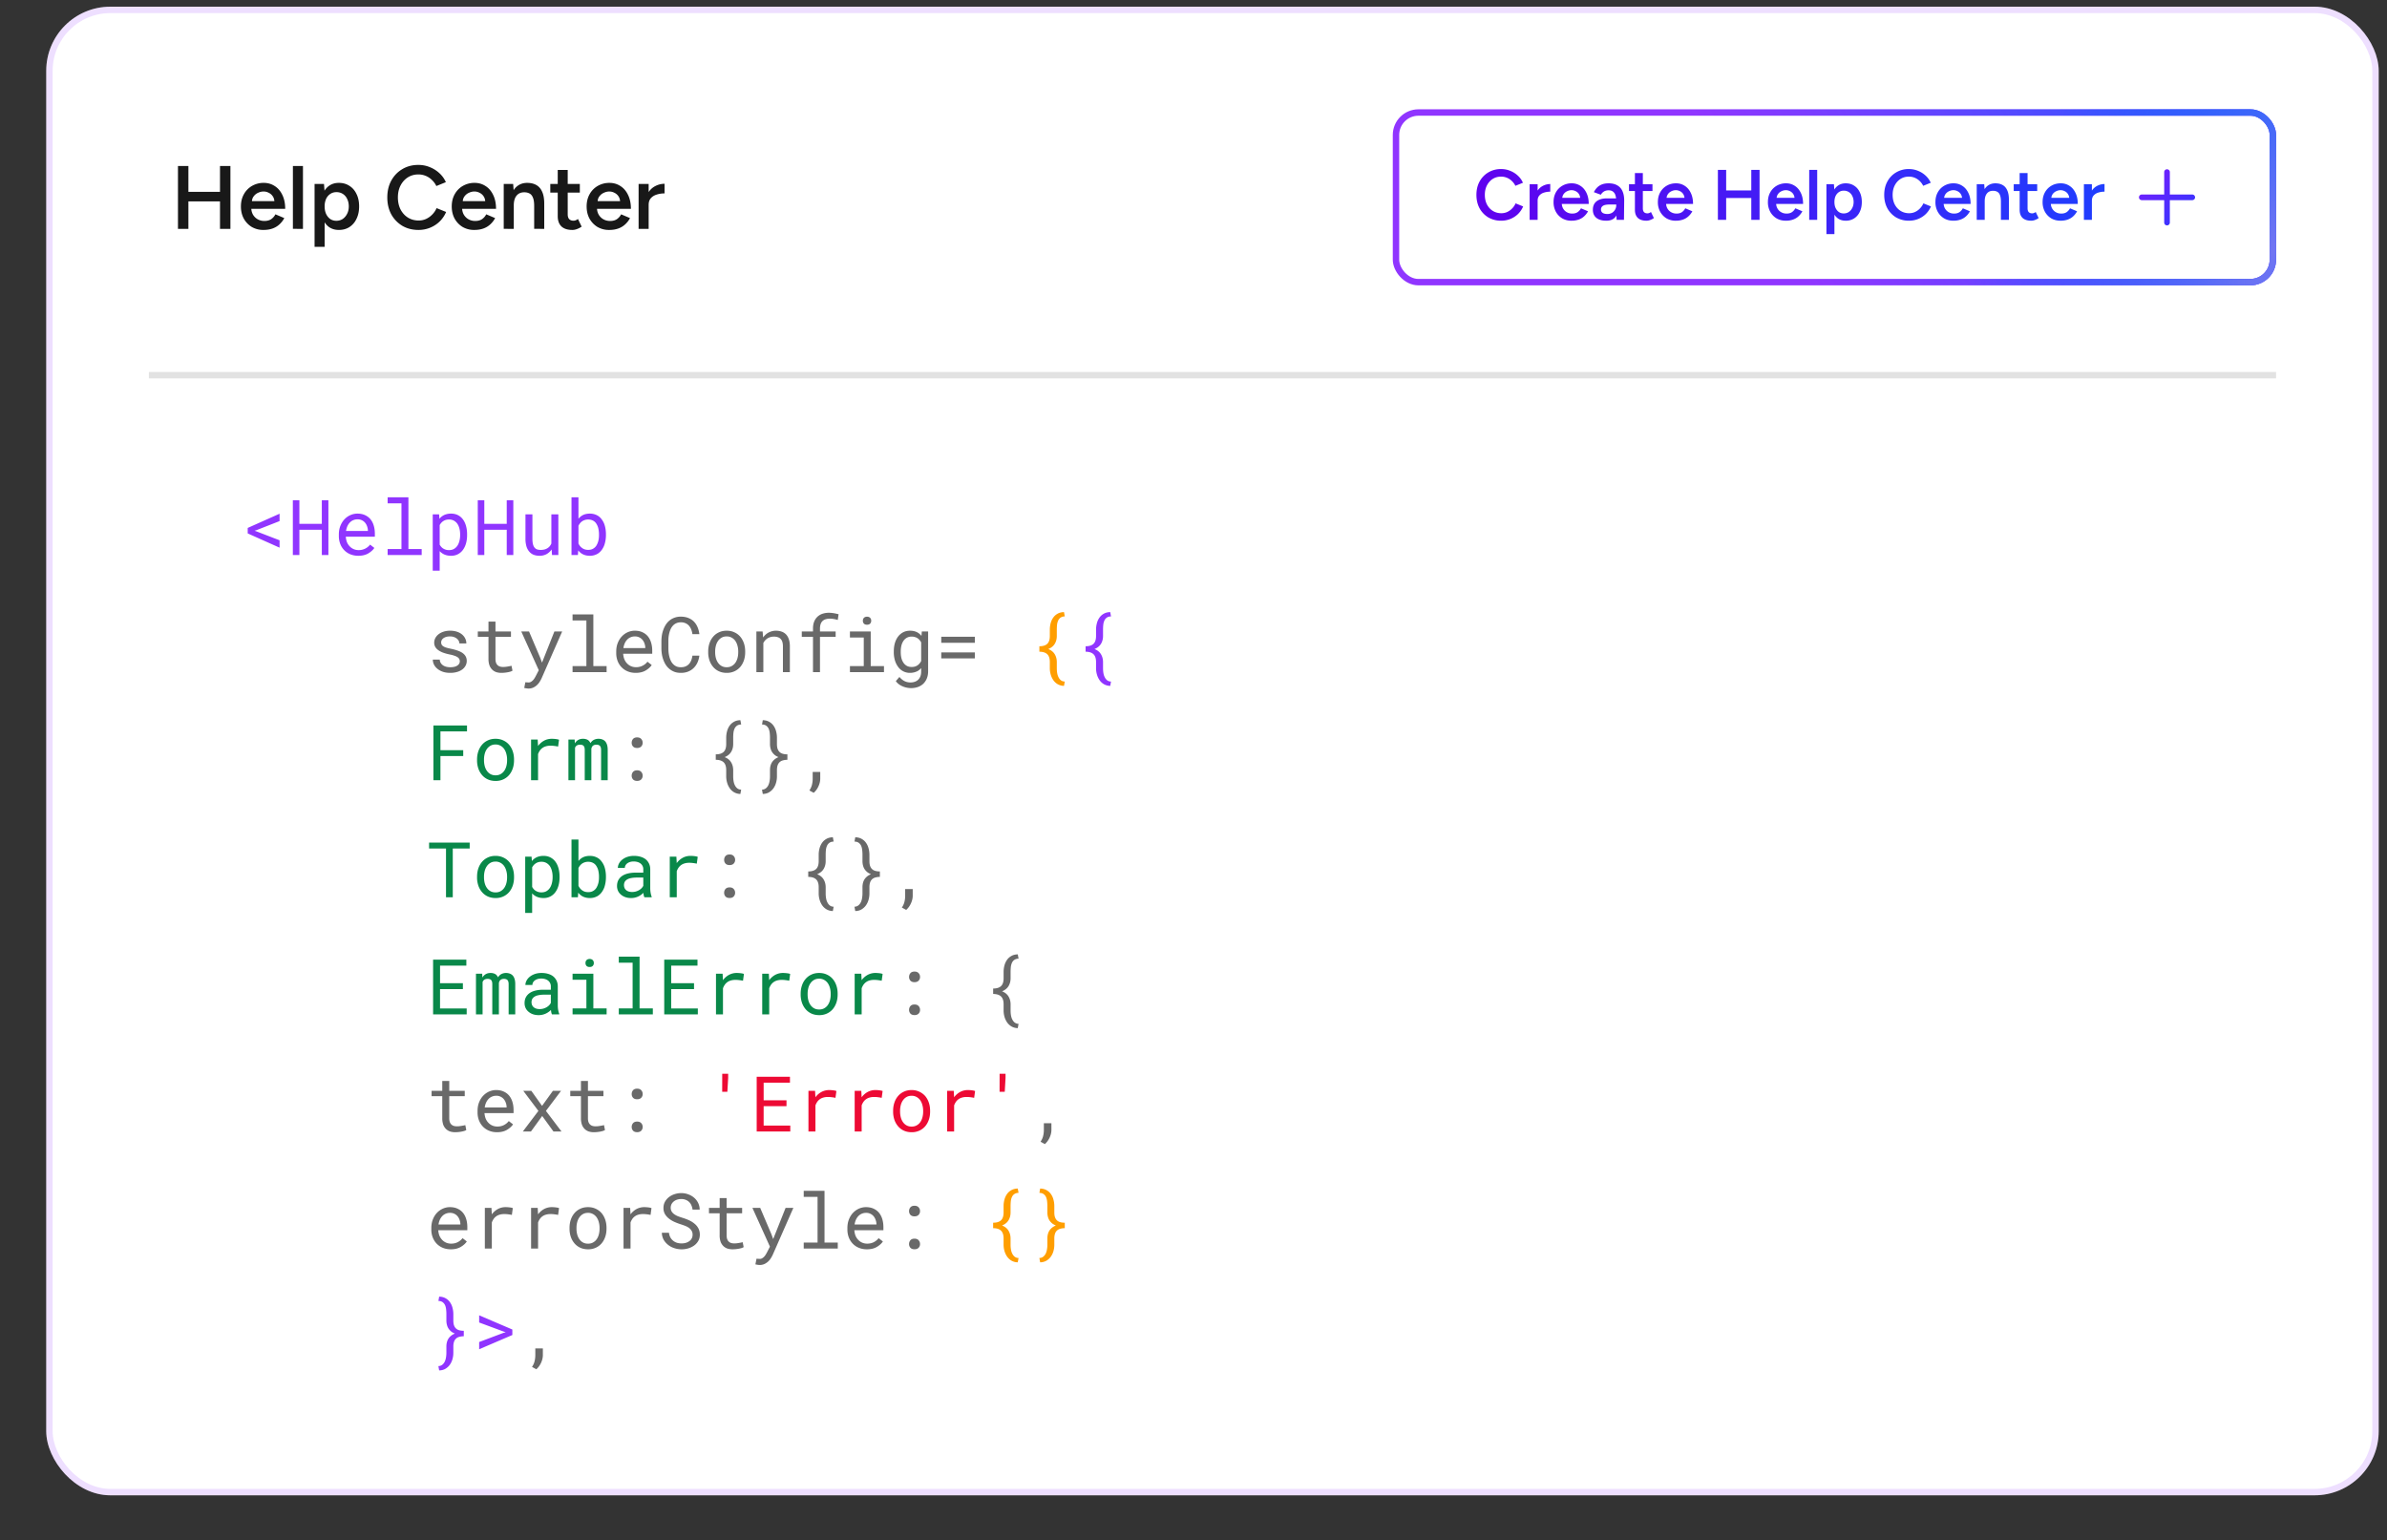
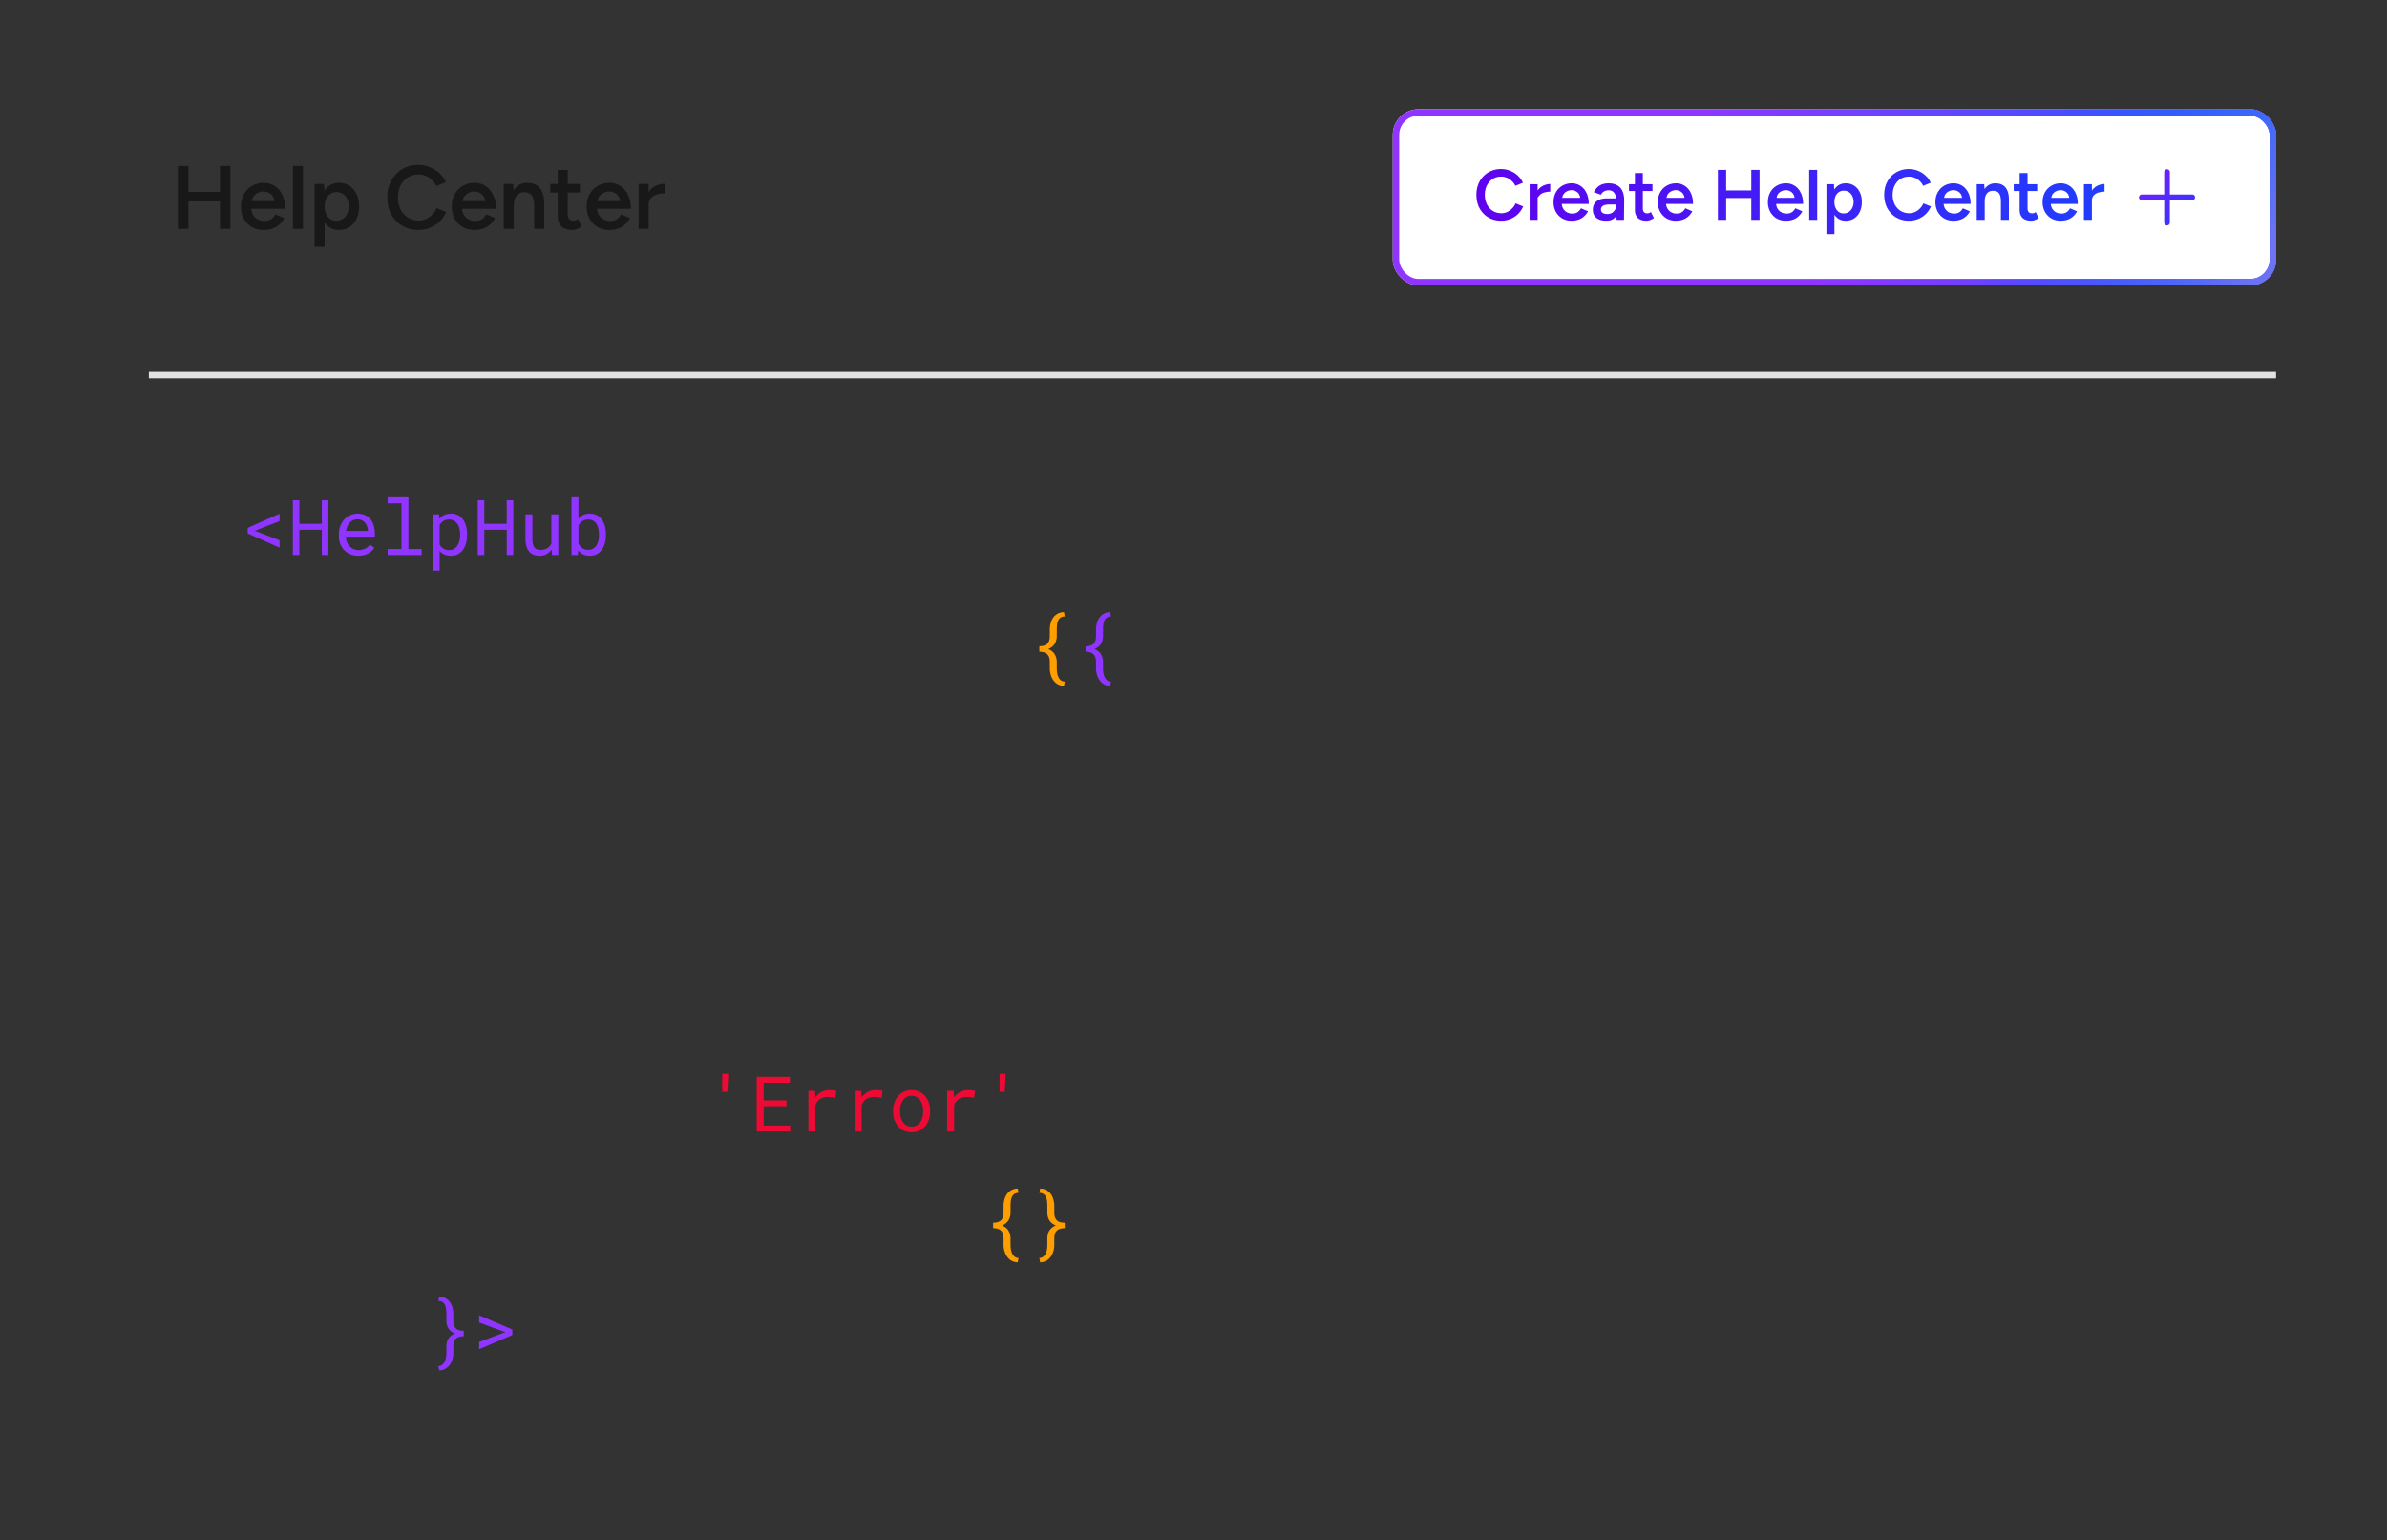
<svg xmlns="http://www.w3.org/2000/svg" width="265" height="171" fill="none">
  <rect width="100%" height="100%" fill="#333333" stroke="none" />
-   <rect width="258.947" height="165.274" x="5.132" y=".742" fill="#fff" rx="7.121" />
-   <rect width="258.235" height="164.561" x="5.488" y="1.098" stroke="#9035FF" stroke-opacity=".16" stroke-width=".712" rx="6.765" />
  <path fill="#181818" d="M24.424 25.409V18.43h1.157v6.979zm-4.666 0V18.43h1.157v6.979zm.908-3.05V21.3h4.227v1.057zm8.584 3.17a2.54 2.54 0 0 1-1.297-.33 2.5 2.5 0 0 1-.887-.927q-.32-.588-.319-1.355 0-.768.33-1.356a2.4 2.4 0 0 1 .896-.918 2.55 2.55 0 0 1 1.316-.339q.669 0 1.207.35.538.338.847.986.32.648.32 1.546h-3.919l.15-.14q0 .459.199.798.2.329.528.508.33.18.728.18.458 0 .758-.2.299-.21.469-.538l.986.419q-.209.398-.538.697a2.2 2.2 0 0 1-.768.46q-.439.158-1.006.159m-1.287-3.061-.16-.14h2.812l-.15.14q0-.409-.179-.668a1.1 1.1 0 0 0-.458-.399 1.2 1.2 0 0 0-.569-.14q-.298 0-.598.14-.3.13-.498.399-.2.259-.2.668m4.554 2.94V18.43h1.117v6.979zm2.406 1.995v-6.979h1.047l.07.917v6.062zm2.692-1.874q-.627 0-1.086-.32-.45-.328-.688-.917-.24-.588-.24-1.376 0-.797.24-1.375.24-.589.688-.908.458-.329 1.086-.329.678 0 1.177.33.508.318.787.907.29.578.29 1.375 0 .789-.29 1.376a2.17 2.17 0 0 1-.787.917q-.5.32-1.177.32m-.279-1.017q.399 0 .708-.2.309-.21.489-.568.189-.36.189-.828t-.18-.827a1.3 1.3 0 0 0-.478-.558 1.3 1.3 0 0 0-.718-.2q-.378 0-.678.2a1.34 1.34 0 0 0-.468.558 2 2 0 0 0-.16.828q0 .468.16.827.169.36.458.568.3.2.678.2m9.122 1.017q-1.008 0-1.795-.459a3.4 3.4 0 0 1-1.226-1.276q-.44-.818-.439-1.875 0-1.056.439-1.864.449-.817 1.226-1.276.777-.469 1.785-.469.678 0 1.276.25.597.24 1.057.668.468.428.717.997l-1.056.428a2.2 2.2 0 0 0-.489-.668q-.3-.3-.688-.458a2.1 2.1 0 0 0-.817-.16q-.659 0-1.177.33-.508.328-.807.907-.29.567-.29 1.316 0 .747.29 1.325.298.578.817.908.528.33 1.197.329.438 0 .817-.17.389-.18.688-.488.31-.31.488-.718l1.057.429a3.3 3.3 0 0 1-.708 1.046q-.458.45-1.066.698-.609.25-1.296.25m6.197 0a2.54 2.54 0 0 1-1.296-.33 2.5 2.5 0 0 1-.887-.927q-.32-.588-.32-1.355 0-.768.33-1.356t.897-.918a2.55 2.55 0 0 1 1.316-.339q.669 0 1.207.35.537.338.847.986.32.648.32 1.546h-3.92l.15-.14q0 .459.2.798.2.329.528.508.33.18.728.18.458 0 .758-.2.3-.21.468-.538l.987.419q-.21.398-.538.697a2.2 2.2 0 0 1-.768.46q-.438.158-1.007.159m-1.286-3.061-.16-.14h2.812l-.15.14q0-.409-.179-.668a1.1 1.1 0 0 0-.458-.399 1.2 1.2 0 0 0-.569-.14q-.299 0-.598.14-.3.13-.498.399-.2.259-.2.668m4.554 2.94v-4.984h1.047l.07.917v4.068zm3.38 0v-2.551h1.117v2.552zm0-2.551q0-.6-.14-.918-.129-.329-.378-.458a1.2 1.2 0 0 0-.569-.13q-.558-.01-.867.37-.31.378-.31 1.086h-.418q0-.788.23-1.346.229-.569.657-.857.429-.3 1.017-.3.6 0 1.017.24.429.24.648.747.23.5.23 1.306v.26zm4.232 2.672q-.787 0-1.206-.39-.41-.398-.41-1.136V18.87h1.107v4.925q0 .349.16.528.17.18.488.18.1 0 .22-.04t.269-.15l.409.848a2.2 2.2 0 0 1-.519.269q-.259.1-.518.1m-2.443-4.148v-.957h3.28v.957zm6.538 4.148a2.54 2.54 0 0 1-1.296-.33 2.5 2.5 0 0 1-.888-.927q-.319-.588-.319-1.355 0-.768.33-1.356a2.4 2.4 0 0 1 .897-.918 2.55 2.55 0 0 1 1.316-.339q.667 0 1.206.35.538.338.847.986.32.648.32 1.546h-3.919l.15-.14q0 .459.2.798.198.329.527.508.33.18.728.18.46 0 .758-.2.3-.21.469-.538l.987.419q-.21.398-.539.697a2.2 2.2 0 0 1-.767.46q-.44.158-1.007.159m-1.286-3.061-.16-.14h2.812l-.15.14q0-.409-.18-.668a1.1 1.1 0 0 0-.458-.399 1.2 1.2 0 0 0-.568-.14q-.3 0-.599.14-.299.13-.498.399-.2.259-.2.668m5.291.289q0-.807.31-1.326.308-.519.797-.768a2.2 2.2 0 0 1 1.037-.259v1.067q-.459 0-.867.13-.399.12-.649.398-.249.279-.249.738zm-.737 2.652v-4.985h1.116v4.985z" />
  <rect width="97.349" height="18.834" x="154.98" y="12.492" fill="#fff" rx="2.492" />
  <rect width="97.349" height="18.834" x="154.98" y="12.492" stroke="#fff" stroke-width=".712" rx="2.492" />
  <rect width="97.349" height="18.834" x="154.98" y="12.492" stroke="url(#a)" stroke-width=".712" rx="2.492" />
  <rect width="97.349" height="18.834" x="154.98" y="12.492" stroke="url(#c)" stroke-width=".712" rx="2.492" />
  <rect width="97.349" height="18.834" x="154.98" y="12.492" stroke="url(#d)" stroke-width=".712" rx="2.492" />
-   <path fill="url(#e)" d="M166.658 24.504a2.8 2.8 0 0 1-1.426-.364 2.7 2.7 0 0 1-.974-1.014q-.348-.65-.349-1.49 0-.84.349-1.481.357-.65.974-1.014a2.7 2.7 0 0 1 1.418-.372q.54 0 1.014.198.476.19.84.53.372.34.571.793l-.84.34a1.8 1.8 0 0 0-.388-.53 1.7 1.7 0 0 0-1.197-.491q-.523 0-.934.26-.405.262-.642.721-.23.453-.23 1.046 0 .595.23 1.054.237.459.65.72.42.262.95.262.349 0 .65-.134a1.8 1.8 0 0 0 .546-.389q.246-.245.389-.57l.839.34a2.6 2.6 0 0 1-.562.832 2.6 2.6 0 0 1-.848.555 2.7 2.7 0 0 1-1.03.198m3.745-2.202q0-.643.245-1.054a1.56 1.56 0 0 1 .634-.61q.396-.206.824-.206v.848q-.365 0-.689.103a1.1 1.1 0 0 0-.515.317q-.198.222-.198.586zm-.586 2.107v-3.961h.887v3.96zm4.644.095a2 2 0 0 1-1.03-.261 1.97 1.97 0 0 1-.705-.737 2.2 2.2 0 0 1-.253-1.078q0-.609.261-1.077a1.9 1.9 0 0 1 .713-.729 2.03 2.03 0 0 1 1.046-.27q.53 0 .958.278.428.27.674.784.253.516.253 1.228h-3.113l.119-.11q0 .364.158.633.159.263.42.404.261.143.578.143.365 0 .602-.159.238-.165.373-.427l.784.332a2 2 0 0 1-.428.555 1.7 1.7 0 0 1-.61.364 2.3 2.3 0 0 1-.8.127m-1.022-2.432-.127-.111h2.234l-.118.111a.88.88 0 0 0-.507-.848 1 1 0 0 0-.452-.11q-.238 0-.475.11a.96.96 0 0 0-.396.317.84.84 0 0 0-.159.531m6.035 2.337-.04-.745v-1.291q0-.405-.087-.673a.77.77 0 0 0-.269-.42q-.183-.15-.491-.15-.285 0-.499.118a1 1 0 0 0-.365.372l-.776-.285a2 2 0 0 1 .333-.483q.213-.23.53-.364.325-.135.777-.135.577 0 .966.23.388.221.571.641.19.42.19 1.014l-.024 2.17zm-1.141.095q-.713 0-1.109-.317-.388-.317-.388-.895 0-.618.412-.943.42-.325 1.164-.325h1.062v.682h-.776q-.53 0-.745.15a.46.46 0 0 0-.214.412.43.43 0 0 0 .182.365q.19.126.523.126a1 1 0 0 0 .523-.134.99.99 0 0 0 .467-.856h.262q0 .808-.325 1.276-.325.459-1.038.459m4.456 0q-.627 0-.959-.309-.325-.316-.325-.903v-4.08h.88v3.914q0 .276.126.42.135.142.389.142.078 0 .174-.032a.8.8 0 0 0 .214-.118l.324.673a1.7 1.7 0 0 1-.411.214q-.207.08-.412.079m-1.941-3.296v-.76h2.606v.76zm5.194 3.296a2 2 0 0 1-1.03-.261 2 2 0 0 1-.705-.737 2.2 2.2 0 0 1-.253-1.078q0-.609.261-1.077.262-.466.713-.729.46-.27 1.046-.27.53 0 .959.278.427.27.673.784.253.516.253 1.228h-3.113l.119-.11q0 .364.158.633.159.263.42.404.262.143.579.143.363 0 .602-.159a1.2 1.2 0 0 0 .372-.427l.784.332a2 2 0 0 1-.428.555 1.7 1.7 0 0 1-.61.364 2.3 2.3 0 0 1-.8.127m-1.022-2.432-.126-.111h2.234l-.119.111a.9.9 0 0 0-.143-.53.87.87 0 0 0-.364-.318 1 1 0 0 0-.452-.11q-.238 0-.475.11a.96.96 0 0 0-.396.317.84.84 0 0 0-.159.531m9.404 2.337v-5.545h.919v5.545zm-3.708 0v-5.545h.919v5.545zm.721-2.424v-.84h3.359v.84zm6.821 2.519q-.579 0-1.03-.261a1.97 1.97 0 0 1-.705-.737 2.2 2.2 0 0 1-.253-1.078q0-.609.261-1.077a1.9 1.9 0 0 1 .713-.729 2.03 2.03 0 0 1 1.046-.27q.53 0 .958.278.428.27.674.784.253.516.253 1.228h-3.113l.119-.11q0 .364.158.633.159.263.42.404.261.143.578.143.365 0 .602-.159.238-.165.373-.427l.784.332a2 2 0 0 1-.428.555 1.7 1.7 0 0 1-.61.364 2.3 2.3 0 0 1-.8.127m-1.022-2.432-.127-.111h2.234l-.119.111a.9.9 0 0 0-.142-.53.9.9 0 0 0-.365-.318 1 1 0 0 0-.451-.11q-.238 0-.475.11a.96.96 0 0 0-.397.317.85.85 0 0 0-.158.531m3.619 2.337v-5.545h.887v5.545zm1.911 1.584v-5.545h.832l.056.729v4.816zm2.139-1.489q-.498 0-.863-.254a1.65 1.65 0 0 1-.547-.728 2.9 2.9 0 0 1-.19-1.094q0-.634.19-1.093.19-.467.547-.72.365-.262.863-.262.539 0 .935.261.404.255.626.721.23.459.23 1.093 0 .627-.23 1.094a1.73 1.73 0 0 1-.626.729 1.7 1.7 0 0 1-.935.253m-.221-.808q.316 0 .562-.159.246-.165.388-.451.15-.286.151-.658 0-.372-.143-.657a1.04 1.04 0 0 0-.38-.444 1.03 1.03 0 0 0-.571-.158q-.3 0-.538.158a1.06 1.06 0 0 0-.373.444q-.126.286-.126.657 0 .373.126.658.135.285.365.452a.95.95 0 0 0 .539.158m7.247.808a2.8 2.8 0 0 1-1.426-.364 2.7 2.7 0 0 1-.974-1.014q-.349-.65-.349-1.49t.349-1.481q.356-.65.974-1.014a2.7 2.7 0 0 1 1.418-.372q.538 0 1.014.198.476.19.84.53.372.34.57.793l-.839.34a1.8 1.8 0 0 0-.388-.53 1.7 1.7 0 0 0-1.197-.491q-.523 0-.934.26-.405.262-.642.721-.23.453-.23 1.046 0 .595.23 1.054.238.459.649.72.42.262.951.262.348 0 .65-.134a1.8 1.8 0 0 0 .546-.389q.245-.245.389-.57l.839.34a2.6 2.6 0 0 1-.562.832 2.6 2.6 0 0 1-.848.555 2.7 2.7 0 0 1-1.03.198m4.925 0q-.579 0-1.03-.261a1.97 1.97 0 0 1-.705-.737 2.2 2.2 0 0 1-.253-1.078q0-.609.261-1.077a1.9 1.9 0 0 1 .713-.729 2.03 2.03 0 0 1 1.046-.27q.53 0 .958.278.428.27.674.784.253.516.253 1.228h-3.113l.119-.11q0 .364.158.633.159.263.42.404.261.143.578.143.365 0 .602-.159.238-.165.373-.427l.784.332a2 2 0 0 1-.428.555 1.7 1.7 0 0 1-.61.364 2.3 2.3 0 0 1-.8.127m-1.022-2.432-.127-.111h2.234l-.119.111a.9.9 0 0 0-.142-.53.9.9 0 0 0-.365-.318 1 1 0 0 0-.451-.11q-.238 0-.475.11a.96.96 0 0 0-.396.317.84.84 0 0 0-.159.531m3.619 2.337v-3.961h.831l.056.729v3.232zm2.685 0V22.38h.887v2.028zm0-2.028q0-.475-.111-.729a.66.66 0 0 0-.301-.364.93.93 0 0 0-.451-.103q-.444-.009-.689.293-.246.3-.246.863h-.333q0-.625.182-1.07.183-.45.523-.68.341-.238.808-.238.476 0 .808.19.34.19.515.594.183.396.182 1.038v.206zm3.363 2.123q-.626 0-.959-.309-.325-.316-.325-.903v-4.08h.88v3.914q0 .276.126.42.135.142.389.142.079 0 .174-.032a.8.8 0 0 0 .214-.118l.325.673a1.7 1.7 0 0 1-.412.214q-.207.08-.412.079m-1.941-3.296v-.76h2.606v.76zm5.194 3.296q-.578 0-1.029-.261a1.97 1.97 0 0 1-.705-.737 2.2 2.2 0 0 1-.254-1.078q0-.609.261-1.077.262-.466.713-.729.46-.27 1.046-.27.531 0 .959.278.427.27.673.784.254.516.254 1.228h-3.114l.119-.11q0 .364.158.633.159.263.42.404.262.143.579.143.364 0 .602-.159a1.2 1.2 0 0 0 .372-.427l.784.332a2 2 0 0 1-.427.555q-.254.238-.61.364-.35.127-.801.127m-1.021-2.432-.127-.111h2.234l-.119.111a.9.9 0 0 0-.143-.53.87.87 0 0 0-.364-.318 1 1 0 0 0-.452-.11q-.238 0-.475.11a.97.97 0 0 0-.396.317.84.84 0 0 0-.158.531m4.204.23q0-.643.246-1.054a1.56 1.56 0 0 1 .634-.61q.396-.206.824-.206v.848q-.365 0-.69.103a1.1 1.1 0 0 0-.515.317q-.198.222-.198.586zm-.586 2.107v-3.961h.887v3.96z" />
+   <path fill="url(#e)" d="M166.658 24.504a2.8 2.8 0 0 1-1.426-.364 2.7 2.7 0 0 1-.974-1.014q-.348-.65-.349-1.49 0-.84.349-1.481.357-.65.974-1.014a2.7 2.7 0 0 1 1.418-.372q.54 0 1.014.198.476.19.84.53.372.34.571.793l-.84.34a1.8 1.8 0 0 0-.388-.53 1.7 1.7 0 0 0-1.197-.491q-.523 0-.934.26-.405.262-.642.721-.23.453-.23 1.046 0 .595.23 1.054.237.459.65.72.42.262.95.262.349 0 .65-.134a1.8 1.8 0 0 0 .546-.389q.246-.245.389-.57l.839.34a2.6 2.6 0 0 1-.562.832 2.6 2.6 0 0 1-.848.555 2.7 2.7 0 0 1-1.03.198m3.745-2.202q0-.643.245-1.054a1.56 1.56 0 0 1 .634-.61q.396-.206.824-.206v.848q-.365 0-.689.103a1.1 1.1 0 0 0-.515.317zm-.586 2.107v-3.961h.887v3.96zm4.644.095a2 2 0 0 1-1.03-.261 1.97 1.97 0 0 1-.705-.737 2.2 2.2 0 0 1-.253-1.078q0-.609.261-1.077a1.9 1.9 0 0 1 .713-.729 2.03 2.03 0 0 1 1.046-.27q.53 0 .958.278.428.27.674.784.253.516.253 1.228h-3.113l.119-.11q0 .364.158.633.159.263.42.404.261.143.578.143.365 0 .602-.159.238-.165.373-.427l.784.332a2 2 0 0 1-.428.555 1.7 1.7 0 0 1-.61.364 2.3 2.3 0 0 1-.8.127m-1.022-2.432-.127-.111h2.234l-.118.111a.88.88 0 0 0-.507-.848 1 1 0 0 0-.452-.11q-.238 0-.475.11a.96.96 0 0 0-.396.317.84.84 0 0 0-.159.531m6.035 2.337-.04-.745v-1.291q0-.405-.087-.673a.77.77 0 0 0-.269-.42q-.183-.15-.491-.15-.285 0-.499.118a1 1 0 0 0-.365.372l-.776-.285a2 2 0 0 1 .333-.483q.213-.23.53-.364.325-.135.777-.135.577 0 .966.23.388.221.571.641.19.42.19 1.014l-.024 2.17zm-1.141.095q-.713 0-1.109-.317-.388-.317-.388-.895 0-.618.412-.943.42-.325 1.164-.325h1.062v.682h-.776q-.53 0-.745.15a.46.46 0 0 0-.214.412.43.43 0 0 0 .182.365q.19.126.523.126a1 1 0 0 0 .523-.134.99.99 0 0 0 .467-.856h.262q0 .808-.325 1.276-.325.459-1.038.459m4.456 0q-.627 0-.959-.309-.325-.316-.325-.903v-4.08h.88v3.914q0 .276.126.42.135.142.389.142.078 0 .174-.032a.8.8 0 0 0 .214-.118l.324.673a1.7 1.7 0 0 1-.411.214q-.207.08-.412.079m-1.941-3.296v-.76h2.606v.76zm5.194 3.296a2 2 0 0 1-1.03-.261 2 2 0 0 1-.705-.737 2.2 2.2 0 0 1-.253-1.078q0-.609.261-1.077.262-.466.713-.729.46-.27 1.046-.27.53 0 .959.278.427.27.673.784.253.516.253 1.228h-3.113l.119-.11q0 .364.158.633.159.263.42.404.262.143.579.143.363 0 .602-.159a1.2 1.2 0 0 0 .372-.427l.784.332a2 2 0 0 1-.428.555 1.7 1.7 0 0 1-.61.364 2.3 2.3 0 0 1-.8.127m-1.022-2.432-.126-.111h2.234l-.119.111a.9.9 0 0 0-.143-.53.87.87 0 0 0-.364-.318 1 1 0 0 0-.452-.11q-.238 0-.475.11a.96.96 0 0 0-.396.317.84.84 0 0 0-.159.531m9.404 2.337v-5.545h.919v5.545zm-3.708 0v-5.545h.919v5.545zm.721-2.424v-.84h3.359v.84zm6.821 2.519q-.579 0-1.03-.261a1.97 1.97 0 0 1-.705-.737 2.2 2.2 0 0 1-.253-1.078q0-.609.261-1.077a1.9 1.9 0 0 1 .713-.729 2.03 2.03 0 0 1 1.046-.27q.53 0 .958.278.428.27.674.784.253.516.253 1.228h-3.113l.119-.11q0 .364.158.633.159.263.42.404.261.143.578.143.365 0 .602-.159.238-.165.373-.427l.784.332a2 2 0 0 1-.428.555 1.7 1.7 0 0 1-.61.364 2.3 2.3 0 0 1-.8.127m-1.022-2.432-.127-.111h2.234l-.119.111a.9.9 0 0 0-.142-.53.9.9 0 0 0-.365-.318 1 1 0 0 0-.451-.11q-.238 0-.475.11a.96.96 0 0 0-.397.317.85.85 0 0 0-.158.531m3.619 2.337v-5.545h.887v5.545zm1.911 1.584v-5.545h.832l.056.729v4.816zm2.139-1.489q-.498 0-.863-.254a1.65 1.65 0 0 1-.547-.728 2.9 2.9 0 0 1-.19-1.094q0-.634.19-1.093.19-.467.547-.72.365-.262.863-.262.539 0 .935.261.404.255.626.721.23.459.23 1.093 0 .627-.23 1.094a1.73 1.73 0 0 1-.626.729 1.7 1.7 0 0 1-.935.253m-.221-.808q.316 0 .562-.159.246-.165.388-.451.15-.286.151-.658 0-.372-.143-.657a1.04 1.04 0 0 0-.38-.444 1.03 1.03 0 0 0-.571-.158q-.3 0-.538.158a1.06 1.06 0 0 0-.373.444q-.126.286-.126.657 0 .373.126.658.135.285.365.452a.95.95 0 0 0 .539.158m7.247.808a2.8 2.8 0 0 1-1.426-.364 2.7 2.7 0 0 1-.974-1.014q-.349-.65-.349-1.49t.349-1.481q.356-.65.974-1.014a2.7 2.7 0 0 1 1.418-.372q.538 0 1.014.198.476.19.84.53.372.34.57.793l-.839.34a1.8 1.8 0 0 0-.388-.53 1.7 1.7 0 0 0-1.197-.491q-.523 0-.934.26-.405.262-.642.721-.23.453-.23 1.046 0 .595.23 1.054.238.459.649.72.42.262.951.262.348 0 .65-.134a1.8 1.8 0 0 0 .546-.389q.245-.245.389-.57l.839.34a2.6 2.6 0 0 1-.562.832 2.6 2.6 0 0 1-.848.555 2.7 2.7 0 0 1-1.03.198m4.925 0q-.579 0-1.03-.261a1.97 1.97 0 0 1-.705-.737 2.2 2.2 0 0 1-.253-1.078q0-.609.261-1.077a1.9 1.9 0 0 1 .713-.729 2.03 2.03 0 0 1 1.046-.27q.53 0 .958.278.428.27.674.784.253.516.253 1.228h-3.113l.119-.11q0 .364.158.633.159.263.42.404.261.143.578.143.365 0 .602-.159.238-.165.373-.427l.784.332a2 2 0 0 1-.428.555 1.7 1.7 0 0 1-.61.364 2.3 2.3 0 0 1-.8.127m-1.022-2.432-.127-.111h2.234l-.119.111a.9.9 0 0 0-.142-.53.9.9 0 0 0-.365-.318 1 1 0 0 0-.451-.11q-.238 0-.475.11a.96.96 0 0 0-.396.317.84.84 0 0 0-.159.531m3.619 2.337v-3.961h.831l.056.729v3.232zm2.685 0V22.38h.887v2.028zm0-2.028q0-.475-.111-.729a.66.66 0 0 0-.301-.364.93.93 0 0 0-.451-.103q-.444-.009-.689.293-.246.3-.246.863h-.333q0-.625.182-1.07.183-.45.523-.68.341-.238.808-.238.476 0 .808.19.34.19.515.594.183.396.182 1.038v.206zm3.363 2.123q-.626 0-.959-.309-.325-.316-.325-.903v-4.08h.88v3.914q0 .276.126.42.135.142.389.142.079 0 .174-.032a.8.8 0 0 0 .214-.118l.325.673a1.7 1.7 0 0 1-.412.214q-.207.08-.412.079m-1.941-3.296v-.76h2.606v.76zm5.194 3.296q-.578 0-1.029-.261a1.97 1.97 0 0 1-.705-.737 2.2 2.2 0 0 1-.254-1.078q0-.609.261-1.077.262-.466.713-.729.46-.27 1.046-.27.531 0 .959.278.427.27.673.784.254.516.254 1.228h-3.114l.119-.11q0 .364.158.633.159.263.42.404.262.143.579.143.364 0 .602-.159a1.2 1.2 0 0 0 .372-.427l.784.332a2 2 0 0 1-.427.555q-.254.238-.61.364-.35.127-.801.127m-1.021-2.432-.127-.111h2.234l-.119.111a.9.9 0 0 0-.143-.53.87.87 0 0 0-.364-.318 1 1 0 0 0-.452-.11q-.238 0-.475.11a.97.97 0 0 0-.396.317.84.84 0 0 0-.158.531m4.204.23q0-.643.246-1.054a1.56 1.56 0 0 1 .634-.61q.396-.206.824-.206v.848q-.365 0-.69.103a1.1 1.1 0 0 0-.515.317q-.198.222-.198.586zm-.586 2.107v-3.961h.887v3.96z" />
  <path fill="url(#f)" fill-rule="evenodd" d="M240.578 18.794c.173 0 .313.14.313.313v2.489h2.49a.313.313 0 1 1 0 .626h-2.49v2.49a.313.313 0 1 1-.626 0v-2.49h-2.489a.313.313 0 1 1 0-.626h2.489v-2.49c0-.172.14-.312.313-.312" clip-rule="evenodd" />
  <path stroke="#E2E2E2" stroke-width=".712" d="M16.526 41.652h236.159" />
-   <path fill="#696969" d="M51.046 73.424a.54.54 0 0 0-.054-.246.55.55 0 0 0-.184-.205 1.4 1.4 0 0 0-.342-.166 3.5 3.5 0 0 0-.53-.142 5.4 5.4 0 0 1-.709-.192 2.3 2.3 0 0 1-.542-.272 1.2 1.2 0 0 1-.355-.363.95.95 0 0 1-.125-.492q0-.276.129-.513.129-.243.363-.422.233-.18.555-.283.326-.105.713-.105.419 0 .752.109.333.108.567.3t.359.45q.13.255.13.552H51a.6.6 0 0 0-.075-.284.8.8 0 0 0-.208-.25 1.1 1.1 0 0 0-.326-.176 1.3 1.3 0 0 0-.425-.066q-.248 0-.434.054a1 1 0 0 0-.305.146.6.6 0 0 0-.188.213.54.54 0 0 0-.062.25q0 .133.05.238t.175.188q.121.083.325.15.21.066.526.13.417.087.747.204.33.112.555.27.225.164.342.376.12.213.121.493 0 .3-.137.546a1.26 1.26 0 0 1-.376.422 1.8 1.8 0 0 1-.58.271 2.7 2.7 0 0 1-.739.096q-.459 0-.817-.121a1.9 1.9 0 0 1-.605-.33 1.4 1.4 0 0 1-.384-.467 1.26 1.26 0 0 1-.13-.555h.772a.8.8 0 0 0 .125.4.9.9 0 0 0 .28.263q.163.101.363.142.2.042.396.042.31 0 .539-.07a.9.9 0 0 0 .358-.205.6.6 0 0 0 .121-.175.5.5 0 0 0 .042-.205m3.96-4.41v1.093h1.72v.597h-1.72v2.453q0 .263.067.434a.67.67 0 0 0 .45.417q.155.042.326.042a3 3 0 0 0 .522-.05l.233-.042.184-.042.108.547a1 1 0 0 1-.233.104 3 3 0 0 1-.3.071 4 4 0 0 1-.705.067q-.302 0-.564-.083a1.2 1.2 0 0 1-.45-.276 1.3 1.3 0 0 1-.305-.475 2.1 2.1 0 0 1-.109-.714v-2.453h-1.185v-.597h1.185v-1.094zm3.668 7.431q-.108 0-.255-.025a5 5 0 0 1-.22-.042l.124-.63q.105.009.205.013.105.008.163.008.158 0 .287-.088.135-.087.238-.208.1-.12.171-.25.076-.13.117-.213l.309-.601-1.944-4.302h.863l1.24 2.912.2.547.213-.53 1.164-2.93h.864l-2.291 5.212q-.08.175-.205.372-.121.196-.296.363a1.6 1.6 0 0 1-.409.28 1.2 1.2 0 0 1-.538.112m4.89-8.233h2.308v5.742h1.473v.668h-3.78v-.668H65.1v-5.07h-1.536zm7.006 6.493q-.476 0-.876-.163a2 2 0 0 1-1.123-1.147 2.4 2.4 0 0 1-.158-.872v-.175q0-.547.175-.977.175-.435.468-.734.287-.297.655-.455.37-.159.759-.159.49 0 .851.171.367.168.61.464.24.3.358.705.12.405.121.876v.346h-3.225v.03q.029.33.13.58.103.25.283.442.183.204.442.321t.572.117a1.57 1.57 0 0 0 1.268-.61l.472.368q-.226.342-.676.61-.447.261-1.106.262m-.1-4.047q-.234 0-.442.087-.21.084-.376.246a1.5 1.5 0 0 0-.284.41 2 2 0 0 0-.158.55h2.428v-.037q0-.21-.079-.447a1.3 1.3 0 0 0-.221-.417 1.07 1.07 0 0 0-.868-.392m7.173 2.136q-.054.421-.217.776a2 2 0 0 1-.422.6q-.263.255-.621.397-.355.138-.793.138-.376 0-.684-.104a1.97 1.97 0 0 1-.96-.739 2.7 2.7 0 0 1-.284-.555q-.117-.3-.175-.63a4.5 4.5 0 0 1-.059-.668v-.847q.005-.337.059-.667.058-.33.175-.63.113-.3.284-.555.176-.26.417-.447.239-.187.543-.292a2 2 0 0 1 .684-.108q.454 0 .813.142.36.137.618.392.258.258.413.617.158.36.209.793h-.772a2.3 2.3 0 0 0-.13-.513 1.4 1.4 0 0 0-.246-.417 1.1 1.1 0 0 0-.38-.28 1.2 1.2 0 0 0-.525-.104q-.276 0-.488.092-.21.087-.36.242-.153.153-.258.358a2.5 2.5 0 0 0-.163.434 3.3 3.3 0 0 0-.117.935v.856q0 .225.026.467.029.237.091.467.063.234.163.438.1.205.255.36.154.157.363.25.208.087.488.087.304 0 .526-.096.225-.096.38-.271.153-.171.246-.405.09-.238.129-.513zm.98-.472q0-.488.142-.905.142-.421.41-.73.262-.309.642-.484.38-.18.855-.18.48 0 .86.18.384.175.65.484.263.309.405.73.142.417.142.905v.092q0 .488-.142.906-.142.417-.404.726a1.9 1.9 0 0 1-.647.484 2 2 0 0 1-.856.175q-.48 0-.863-.175a1.85 1.85 0 0 1-.643-.484 2.2 2.2 0 0 1-.409-.726 2.8 2.8 0 0 1-.142-.906zm.772.092q0 .335.08.639.078.3.242.53.158.23.4.363t.563.133q.318 0 .555-.133.243-.134.405-.363.159-.23.238-.53.08-.305.08-.639v-.092q0-.33-.084-.63a1.7 1.7 0 0 0-.238-.534 1.2 1.2 0 0 0-.405-.363 1.1 1.1 0 0 0-.559-.137q-.32 0-.559.137-.238.134-.396.363-.164.23-.242.534-.08.3-.08.63zm4.578 2.208v-4.515h.692l.055.667q.1-.141.217-.258.12-.121.254-.209a1.75 1.75 0 0 1 .935-.284q.354 0 .642.1.292.1.497.313.204.213.313.543.112.325.112.776v2.867h-.771v-2.85q0-.3-.067-.51a.8.8 0 0 0-.196-.337.8.8 0 0 0-.326-.188 1.47 1.47 0 0 0-.83.004 1.3 1.3 0 0 0-.338.163 1.5 1.5 0 0 0-.234.213q-.104.12-.183.267v3.238zm6.284 0v-3.918h-1.244v-.597h1.244v-.317q0-.435.125-.76a1.5 1.5 0 0 1 .363-.55 1.5 1.5 0 0 1 .555-.334 2.2 2.2 0 0 1 .726-.113q.167 0 .33.02a4 4 0 0 1 .53.093q.104.02.212.05l-.091.638a3 3 0 0 0-.401-.1 2.4 2.4 0 0 0-.484-.046q-.263 0-.467.067a.82.82 0 0 0-.551.538 1.6 1.6 0 0 0-.071.497v.317h1.74v.597h-1.74v3.918zm4.101-4.515h2.308v3.847h1.473v.668h-3.78v-.668h1.535v-3.175h-1.536zm1.436-1.185q0-.1.029-.188a.4.4 0 0 1 .238-.234.6.6 0 0 1 .196-.033q.108 0 .192.033.084.03.138.084a.36.36 0 0 1 .1.146.5.5 0 0 1 .033.192q0 .188-.117.313t-.346.125q-.234 0-.35-.125a.45.45 0 0 1-.113-.313m3.434 3.405q0-.505.12-.927.126-.425.36-.73a1.7 1.7 0 0 1 .567-.476q.334-.17.756-.17.27 0 .496.062a1.4 1.4 0 0 1 .601.33q.092.082.171.183l.038-.492h.701v4.419q0 .446-.142.792a1.7 1.7 0 0 1-.388.589q-.255.242-.605.367a2.3 2.3 0 0 1-1.177.083 2.2 2.2 0 0 1-.455-.129 2 2 0 0 1-.45-.238 1.5 1.5 0 0 1-.368-.371l.4-.463q.143.171.293.288.15.12.305.191.153.072.308.1.154.034.309.034.275 0 .497-.08.221-.078.379-.233a1 1 0 0 0 .238-.375q.084-.225.084-.518v-.388a2 2 0 0 1-.188.184 1.2 1.2 0 0 1-.209.146 1.85 1.85 0 0 1-.847.2 1.59 1.59 0 0 1-1.31-.66 2.3 2.3 0 0 1-.359-.725 3.2 3.2 0 0 1-.125-.906zm.772.087q0 .33.067.626a1.6 1.6 0 0 0 .221.522q.145.225.375.359.23.129.551.129.2 0 .359-.046.163-.05.292-.138.126-.088.225-.208.1-.122.176-.267v-2.07a1.4 1.4 0 0 0-.176-.259 1.1 1.1 0 0 0-.229-.204 1 1 0 0 0-.288-.13 1.2 1.2 0 0 0-.351-.05 1.1 1.1 0 0 0-.559.134 1.1 1.1 0 0 0-.375.359q-.15.23-.221.53a2.8 2.8 0 0 0-.067.626zm8.224-1.047h-3.726v-.672h3.726zm0 1.732h-3.726v-.668h3.726zM70.128 86.12q0-.246.15-.422.15-.174.455-.175.3 0 .455.175a.6.6 0 0 1 .158.422.58.58 0 0 1-.158.413q-.16.167-.455.167-.3 0-.455-.167a.6.6 0 0 1-.15-.413m0-3.655q0-.246.15-.422.15-.175.455-.175.3 0 .455.175a.6.6 0 0 1 .158.422.58.58 0 0 1-.158.413q-.16.167-.455.167-.3 0-.455-.167a.6.6 0 0 1-.15-.413m12.067 5.683a1.44 1.44 0 0 1-.7-.188 1.5 1.5 0 0 1-.493-.463 2.1 2.1 0 0 1-.284-.618 2.5 2.5 0 0 1-.096-.671v-.706q0-.6-.288-.872-.284-.27-.872-.275v-.605q.588 0 .872-.267.288-.272.288-.876v-.71q0-.338.088-.688.09-.355.288-.635.183-.267.48-.434.296-.171.717-.183l.088.48q-.3.008-.48.142a.83.83 0 0 0-.263.338q-.091.208-.117.467a5 5 0 0 0-.025.513v.71q0 .5-.233.88-.23.374-.714.572.484.191.714.571.228.375.233.872v.706q0 .258.042.513.042.258.146.463.1.208.267.342.17.134.43.142zm2.4-.48a.7.7 0 0 0 .425-.142 1 1 0 0 0 .275-.342 1.6 1.6 0 0 0 .142-.463q.046-.255.046-.513v-.706q0-.33.096-.609a1.3 1.3 0 0 1 .305-.484q.108-.109.242-.196.138-.088.3-.154a2 2 0 0 1-.309-.159 1.3 1.3 0 0 1-.242-.204 1.3 1.3 0 0 1-.296-.484 1.9 1.9 0 0 1-.096-.605v-.71q0-.254-.029-.513a1.6 1.6 0 0 0-.113-.467.86.86 0 0 0-.267-.338q-.175-.135-.475-.142l.083-.48q.404.012.693.17.291.16.48.414.212.288.304.647.096.359.096.71v.709q0 .25.046.442.05.188.146.325.138.197.38.288.246.088.588.088v.605q-.3.004-.526.075a.83.83 0 0 0-.363.213.9.9 0 0 0-.204.354q-.067.213-.067.505v.706q0 .333-.092.671a2 2 0 0 1-.283.622q-.196.28-.493.459-.296.18-.705.188zm6.467-1.227q0 .417-.196.851a2.1 2.1 0 0 1-.53.73l-.48-.262q.2-.292.284-.622a2.8 2.8 0 0 0 .083-.684v-.747h.839zM80.392 99.12q0-.246.15-.422.15-.174.456-.175.3 0 .454.175a.6.6 0 0 1 .159.422.58.58 0 0 1-.159.413q-.158.167-.454.167-.3 0-.455-.167a.6.6 0 0 1-.15-.413m0-3.655q0-.246.15-.422.15-.175.456-.175.3 0 .454.175a.6.6 0 0 1 .159.422.58.58 0 0 1-.159.413q-.158.167-.454.167-.3 0-.455-.167a.6.6 0 0 1-.15-.413m12.068 5.683a1.45 1.45 0 0 1-.701-.188 1.5 1.5 0 0 1-.493-.463 2.1 2.1 0 0 1-.283-.618 2.5 2.5 0 0 1-.096-.671v-.706q0-.6-.288-.872-.285-.27-.872-.275v-.605q.588 0 .872-.267.288-.272.288-.876v-.71q0-.338.087-.688.093-.355.288-.635.184-.267.48-.434.297-.171.718-.183l.088.48q-.3.008-.48.142a.8.8 0 0 0-.263.338q-.091.208-.117.467a5 5 0 0 0-.025.513v.71q0 .5-.234.88-.229.374-.713.572.483.191.713.571.23.375.234.872v.706q0 .258.042.513.042.258.146.463a1 1 0 0 0 .267.342.72.72 0 0 0 .43.142zm2.4-.48a.7.7 0 0 0 .425-.142 1 1 0 0 0 .275-.342q.1-.204.142-.463.046-.255.046-.513v-.706q0-.33.096-.609a1.3 1.3 0 0 1 .305-.484q.108-.109.242-.196.137-.088.3-.154a2 2 0 0 1-.309-.159 1.3 1.3 0 0 1-.242-.204 1.3 1.3 0 0 1-.296-.484 1.9 1.9 0 0 1-.096-.605v-.71q0-.254-.03-.513a1.6 1.6 0 0 0-.112-.467.86.86 0 0 0-.267-.338q-.175-.135-.476-.142l.084-.48q.404.012.692.17.293.16.48.414.213.288.305.647.096.359.096.71v.709q0 .25.046.442.05.188.146.325.138.197.38.288.246.088.588.088v.605q-.3.005-.526.075a.83.83 0 0 0-.363.213.9.9 0 0 0-.204.354q-.067.213-.067.505v.706q0 .333-.092.671a2 2 0 0 1-.284.622q-.195.279-.492.459t-.705.188zm6.467-1.227q0 .417-.196.851-.197.434-.53.731l-.48-.263q.2-.292.284-.622t.083-.684v-.747h.839zm-.405 12.679q0-.246.15-.422.15-.174.455-.175.3 0 .455.175a.6.6 0 0 1 .158.422.57.57 0 0 1-.158.413q-.159.167-.455.167-.3 0-.455-.167a.6.6 0 0 1-.15-.413m0-3.655q0-.247.15-.422t.455-.175q.3 0 .455.175a.6.6 0 0 1 .158.422.58.58 0 0 1-.158.413q-.159.167-.455.167-.3 0-.455-.167a.6.6 0 0 1-.15-.413m12.067 5.683a1.45 1.45 0 0 1-.701-.188 1.54 1.54 0 0 1-.492-.463 2.1 2.1 0 0 1-.284-.618 2.5 2.5 0 0 1-.096-.672v-.705q0-.6-.288-.872-.284-.271-.872-.275v-.605q.588 0 .872-.267.288-.271.288-.877v-.709q0-.338.088-.688.092-.355.288-.635.183-.266.48-.434.296-.171.717-.183l.088.48a.82.82 0 0 0-.48.142.8.8 0 0 0-.263.338q-.092.208-.117.467a6 6 0 0 0-.025.513v.709q0 .501-.233.881-.23.375-.714.572.484.192.714.571.23.376.233.872v.705q0 .26.042.514.042.258.146.463a1 1 0 0 0 .267.342.72.72 0 0 0 .43.142zm-63.115 5.865v1.093h1.719v.596h-1.72v2.454q0 .263.068.434a.67.67 0 0 0 .45.417q.155.042.326.042.125 0 .258-.013a7 7 0 0 0 .497-.079l.184-.042.108.547a1 1 0 0 1-.234.104 3 3 0 0 1-.3.071 4 4 0 0 1-.705.067q-.3 0-.564-.083a1.2 1.2 0 0 1-.45-.276 1.3 1.3 0 0 1-.305-.475 2.1 2.1 0 0 1-.108-.714v-2.454h-1.185v-.596H49.1v-1.093zm5.299 5.691q-.476 0-.876-.163a2 2 0 0 1-.68-.455 2.1 2.1 0 0 1-.443-.692 2.4 2.4 0 0 1-.158-.872v-.176q0-.546.175-.976.176-.434.467-.734.288-.297.655-.455.372-.159.76-.159.489 0 .851.171.367.167.61.464.24.3.358.705.12.405.121.876v.346H53.79v.03q.029.329.13.58.103.25.283.442.184.204.442.321.259.117.572.117.413 0 .734-.167t.534-.442l.472.367q-.225.342-.676.609-.447.263-1.106.263m-.1-4.047q-.234 0-.442.087-.21.084-.376.246a1.5 1.5 0 0 0-.284.409 2 2 0 0 0-.158.551h2.428v-.037q0-.21-.08-.447a1.3 1.3 0 0 0-.22-.417 1.06 1.06 0 0 0-.868-.392m5.103 1.122 1.206-1.673h.905l-1.681 2.232 1.727 2.283h-.893l-1.247-1.72-1.248 1.72h-.901l1.727-2.283-1.681-2.232h.893zm5.095-2.766v1.093h1.719v.596h-1.72v2.454q0 .263.068.434a.67.67 0 0 0 .45.417q.155.042.326.042.125 0 .258-.013a7 7 0 0 0 .497-.079l.184-.042.108.547a1 1 0 0 1-.234.104 3 3 0 0 1-.3.071 4 4 0 0 1-.705.067q-.3 0-.564-.083a1.2 1.2 0 0 1-.45-.276 1.3 1.3 0 0 1-.305-.475 2.1 2.1 0 0 1-.108-.714v-2.454H63.31v-.596h1.185v-1.093zm4.857 5.107q0-.246.15-.422.15-.174.455-.175.3 0 .455.175a.6.6 0 0 1 .158.422.58.58 0 0 1-.158.413q-.16.167-.455.167-.3 0-.455-.167a.6.6 0 0 1-.15-.413m0-3.655q0-.247.15-.422t.455-.175q.3 0 .455.175a.6.6 0 0 1 .158.422.58.58 0 0 1-.158.413q-.16.167-.455.167-.3 0-.455-.167a.6.6 0 0 1-.15-.413m46.596 3.976q0 .417-.196.851-.197.434-.53.731l-.48-.263q.2-.292.284-.622a2.8 2.8 0 0 0 .083-.684v-.747h.839zm-66.683 13.263q-.476 0-.877-.163a2 2 0 0 1-.68-.455 2.1 2.1 0 0 1-.442-.692 2.4 2.4 0 0 1-.159-.872v-.176q0-.546.176-.976.175-.434.467-.734.288-.296.655-.455.371-.159.76-.159.488 0 .85.171.368.167.61.464.241.3.359.705.12.405.12.876v.346h-3.225v.03q.03.329.13.58.105.25.283.442.184.204.443.321.258.117.571.117.413 0 .735-.167.321-.167.534-.442l.471.367q-.225.342-.676.609-.446.263-1.105.263m-.1-4.047q-.234 0-.443.087-.209.084-.375.246a1.5 1.5 0 0 0-.284.409 2 2 0 0 0-.159.551h2.429v-.037q0-.21-.08-.447a1.3 1.3 0 0 0-.22-.417 1.07 1.07 0 0 0-.868-.392m6.196-.635q.214 0 .442.03.234.028.35.079l-.104.755a4 4 0 0 0-.43-.071 3 3 0 0 0-.42-.025q-.285 0-.514.071a1.2 1.2 0 0 0-.672.488 1.7 1.7 0 0 0-.188.376v2.896h-.776v-4.515h.735l.033.605.004.112q.276-.37.66-.584a1.8 1.8 0 0 1 .88-.217m5.132 0q.213 0 .443.03.233.028.35.079l-.104.755a4 4 0 0 0-.43-.071 3 3 0 0 0-.422-.025q-.284 0-.513.071a1.2 1.2 0 0 0-.672.488 1.7 1.7 0 0 0-.187.376v2.896h-.776v-4.515h.734l.033.605.005.112q.275-.37.659-.584a1.8 1.8 0 0 1 .88-.217m1.957 2.299q0-.488.142-.905.142-.421.409-.73.263-.309.643-.484.38-.18.855-.18.48 0 .86.18.383.175.65.484.263.309.405.73.142.417.142.905v.092q0 .489-.142.906a2.2 2.2 0 0 1-.404.726 1.9 1.9 0 0 1-.647.484 2 2 0 0 1-.856.175q-.48 0-.863-.175a1.85 1.85 0 0 1-.643-.484 2.2 2.2 0 0 1-.409-.726 2.8 2.8 0 0 1-.142-.906zm.772.092q0 .334.08.639.078.3.242.53.158.23.4.363t.563.133q.318 0 .555-.133.243-.133.405-.363.159-.23.238-.53.08-.305.08-.639v-.092q0-.329-.084-.63a1.7 1.7 0 0 0-.238-.534 1.2 1.2 0 0 0-.405-.363 1.1 1.1 0 0 0-.559-.137q-.32 0-.56.137-.237.133-.395.363-.164.23-.242.534-.08.301-.08.63zm7.536-2.391q.214 0 .442.03.234.028.35.079l-.103.755a4 4 0 0 0-.43-.071 3 3 0 0 0-.422-.025q-.283 0-.513.071a1.2 1.2 0 0 0-.672.488 1.7 1.7 0 0 0-.187.376v2.896h-.777v-4.515h.735l.033.605.004.112q.276-.37.66-.584a1.8 1.8 0 0 1 .88-.217m5.353 3.063a.8.8 0 0 0-.129-.471 1.1 1.1 0 0 0-.325-.326 2.2 2.2 0 0 0-.443-.217 12 12 0 0 0-.459-.158 7 7 0 0 1-.655-.251q-.33-.15-.6-.359a1.8 1.8 0 0 1-.451-.5 1.33 1.33 0 0 1-.171-.685q0-.392.17-.701.177-.308.456-.521t.634-.322q.354-.112.713-.112.398 0 .764.133.368.13.65.367.285.239.456.576.171.338.18.756h-.794a1.7 1.7 0 0 0-.129-.476 1.1 1.1 0 0 0-.634-.609 1.3 1.3 0 0 0-.493-.088q-.22 0-.434.063-.208.062-.37.187a1 1 0 0 0-.268.309.9.9 0 0 0-.096.426.8.8 0 0 0 .134.446q.129.18.33.305.195.125.425.208.234.084.438.147.337.104.676.254.338.146.617.376.276.212.443.521.17.309.17.714 0 .408-.183.713-.18.305-.467.505a2.2 2.2 0 0 1-.651.309 2.6 2.6 0 0 1-1.582-.046 2.1 2.1 0 0 1-.726-.421 1.9 1.9 0 0 1-.438-.555 1.7 1.7 0 0 1-.17-.714h.788q.037.284.154.505.117.217.3.367.185.155.422.234.243.075.526.075.226 0 .442-.054.222-.058.392-.18a.84.84 0 0 0 .388-.73m3.781-4.072v1.093h1.72v.596h-1.72v2.454q0 .263.067.434a.67.67 0 0 0 .45.417q.155.042.326.042.125 0 .258-.013a7 7 0 0 0 .497-.079l.184-.042.108.547a1 1 0 0 1-.234.104 3 3 0 0 1-.3.071 4 4 0 0 1-.705.067q-.3 0-.563-.083a1.2 1.2 0 0 1-.451-.276 1.3 1.3 0 0 1-.305-.475 2.1 2.1 0 0 1-.108-.714v-2.454h-1.185v-.596h1.185v-1.093zm3.668 7.431a1.5 1.5 0 0 1-.255-.025 6 6 0 0 1-.221-.042l.125-.63q.105.009.205.013.105.008.162.008a.5.5 0 0 0 .288-.088 1.1 1.1 0 0 0 .238-.208 1.6 1.6 0 0 0 .171-.251q.076-.13.117-.212l.309-.601-1.945-4.302h.864l1.24 2.912.2.547.212-.53 1.165-2.929h.863l-2.29 5.211a3 3 0 0 1-.205.372 1.8 1.8 0 0 1-.296.363 1.6 1.6 0 0 1-.409.279 1.2 1.2 0 0 1-.538.113m4.89-8.233h2.308v5.742h1.472v.668h-3.78v-.668h1.536v-5.07h-1.536zm7.006 6.493q-.476 0-.876-.163a2 2 0 0 1-.68-.455 2.1 2.1 0 0 1-.443-.692 2.4 2.4 0 0 1-.158-.872v-.176q0-.546.175-.976.176-.434.467-.734.288-.296.655-.455.372-.159.76-.159.488 0 .851.171.367.167.61.464.24.3.358.705.12.405.121.876v.346h-3.225v.03q.03.329.129.58.105.25.284.442.183.204.442.321.258.117.572.117.413 0 .734-.167t.534-.442l.472.367q-.226.342-.676.609-.446.263-1.106.263m-.1-4.047q-.234 0-.443.087-.209.084-.375.246a1.5 1.5 0 0 0-.284.409 2 2 0 0 0-.158.551H97.3v-.037q0-.21-.08-.447a1.3 1.3 0 0 0-.22-.417 1.06 1.06 0 0 0-.868-.392m4.79 3.463q0-.246.15-.422.15-.175.455-.175.3 0 .455.175a.6.6 0 0 1 .158.422.57.57 0 0 1-.158.413q-.159.167-.455.167-.3 0-.455-.167a.6.6 0 0 1-.15-.413m0-3.655q0-.247.15-.422t.455-.175q.3 0 .455.175a.6.6 0 0 1 .158.422.58.58 0 0 1-.158.413q-.159.167-.455.167-.3 0-.455-.167a.6.6 0 0 1-.15-.413m-40.654 15.976q0 .417-.196.851a2.1 2.1 0 0 1-.53.731l-.48-.263q.2-.292.284-.622a2.8 2.8 0 0 0 .083-.684v-.747h.839z" />
  <path fill="#9035FF" d="M31.038 60.804 27.5 59.222v-.609l3.538-1.577v.818l-2.553 1.001-.221.071.22.075 2.554.985zm5.42.818h-.73v-2.809h-2.49v2.809h-.727v-6.076h.726v2.612h2.491v-2.612h.73zm3.318.083q-.476 0-.876-.163a2 2 0 0 1-1.123-1.147 2.4 2.4 0 0 1-.158-.872v-.176q0-.546.175-.976.176-.434.467-.734.288-.297.655-.455.372-.159.76-.159.488 0 .851.171.367.168.61.464.24.3.358.705.12.405.121.876v.346h-3.225v.03q.03.33.129.58.105.25.284.442.184.204.442.321t.572.117a1.57 1.57 0 0 0 1.268-.61l.472.368q-.225.342-.676.61-.447.261-1.106.262m-.1-4.047q-.233 0-.443.087-.209.084-.375.246a1.5 1.5 0 0 0-.284.41 2 2 0 0 0-.158.55h2.428v-.038q0-.208-.08-.446a1.3 1.3 0 0 0-.22-.417 1.07 1.07 0 0 0-.868-.392m3.359-2.446h2.307v5.742h1.473v.668h-3.78v-.668h1.535v-5.07h-1.535zm5.007 8.145v-6.25h.705l.038.492a1.4 1.4 0 0 1 .434-.371 1.4 1.4 0 0 1 .388-.15q.217-.055.463-.055.434 0 .768.171t.559.476.342.73q.117.422.117.927v.087q0 .485-.117.906-.117.417-.342.726t-.56.484q-.329.175-.755.175-.258 0-.484-.054a1.6 1.6 0 0 1-.4-.155 2 2 0 0 1-.205-.137 2 2 0 0 1-.18-.171v2.17zm3.042-4.03q0-.33-.075-.626a1.7 1.7 0 0 0-.221-.53 1.2 1.2 0 0 0-.388-.36 1.1 1.1 0 0 0-.56-.133q-.18 0-.333.042a1 1 0 0 0-.272.121 1 1 0 0 0-.237.196 1.4 1.4 0 0 0-.184.259v2.174q.07.125.163.234.09.108.208.183a1.16 1.16 0 0 0 .664.188q.321 0 .555-.134.233-.137.384-.367.15-.23.22-.53.075-.3.076-.63zm5.904 2.295h-.73v-2.809h-2.491v2.809h-.726v-6.076h.726v2.612h2.49v-2.612h.731zm4.298 0L61.24 61q-.225.333-.563.521a1.6 1.6 0 0 1-.78.184q-.355 0-.643-.108a1.25 1.25 0 0 1-.492-.347 1.6 1.6 0 0 1-.318-.592 3 3 0 0 1-.108-.868v-2.683h.772v2.691q0 .367.058.61.06.241.176.383a.6.6 0 0 0 .283.205q.171.058.392.058.259 0 .464-.058a1.2 1.2 0 0 0 .354-.171 1 1 0 0 0 .217-.209q.096-.126.159-.271v-3.238h.776v4.515zm5.984-2.208a3.5 3.5 0 0 1-.171 1.081 2.2 2.2 0 0 1-.297.563q-.18.245-.434.41a1.7 1.7 0 0 1-.876.238q-.293-.002-.534-.072a1.5 1.5 0 0 1-.43-.204 1.7 1.7 0 0 1-.334-.322l-.037.514h-.71v-6.41h.772v2.379q.096-.12.213-.217a1.4 1.4 0 0 1 .618-.305q.2-.045.434-.046.291 0 .538.08.246.078.446.22.18.135.322.326.142.188.25.422.113.263.171.584a3.7 3.7 0 0 1 .059.672zm-.772-.087q0-.213-.03-.413a2.3 2.3 0 0 0-.079-.384 1.8 1.8 0 0 0-.196-.405.9.9 0 0 0-.296-.288 1 1 0 0 0-.272-.117 1.3 1.3 0 0 0-.333-.042 1.2 1.2 0 0 0-.664.197q-.133.095-.238.225a1.4 1.4 0 0 0-.17.275v1.974q.075.15.175.28.104.125.237.22.135.097.3.15.167.05.368.05.192 0 .35-.045.159-.05.284-.142.168-.117.28-.296a2 2 0 0 0 .259-.76q.025-.19.025-.392zm56.756 16.822a1.44 1.44 0 0 1-.701-.188 1.5 1.5 0 0 1-.492-.463 2.1 2.1 0 0 1-.284-.618 2.5 2.5 0 0 1-.096-.671v-.706q0-.6-.288-.872-.284-.27-.872-.275v-.605q.588 0 .872-.267.288-.272.288-.876v-.71q0-.338.088-.688.091-.355.288-.635.183-.267.479-.434.297-.171.718-.183l.088.48q-.301.008-.48.142a.8.8 0 0 0-.263.338 1.5 1.5 0 0 0-.117.467 5 5 0 0 0-.025.513v.71q0 .5-.234.88-.229.374-.713.572.484.191.713.571.23.375.234.872v.706q0 .258.042.513.042.258.146.463a1 1 0 0 0 .267.342q.17.134.43.142zm-74.586 75.52a.7.7 0 0 0 .425-.142 1 1 0 0 0 .276-.342q.1-.204.142-.463.045-.255.046-.514v-.705q0-.33.096-.609.1-.28.304-.484.108-.108.242-.196a2 2 0 0 1 .3-.154 2 2 0 0 1-.308-.159 1.3 1.3 0 0 1-.242-.204 1.3 1.3 0 0 1-.296-.484 1.9 1.9 0 0 1-.096-.606v-.709q0-.255-.03-.513a1.6 1.6 0 0 0-.112-.467.86.86 0 0 0-.267-.338q-.176-.134-.476-.142l.084-.48q.405.012.692.171.292.158.48.413.213.288.305.647.096.358.096.709v.709q0 .25.045.443.05.187.146.325a.8.8 0 0 0 .38.288q.246.088.589.088v.605a2 2 0 0 0-.526.075.8.8 0 0 0-.363.213.9.9 0 0 0-.205.354 1.7 1.7 0 0 0-.066.505v.705q0 .335-.092.672a2 2 0 0 1-.284.622q-.196.279-.492.459-.297.18-.706.188zm4.527-1.869v-.802l2.7-1.018.25-.071-.25-.079-2.7-1.001v-.797l3.685 1.577v.609z" />
  <path fill="#FF9E00" d="M118.122 76.149a1.44 1.44 0 0 1-.701-.188 1.5 1.5 0 0 1-.493-.463 2.1 2.1 0 0 1-.283-.618 2.5 2.5 0 0 1-.096-.671v-.706q0-.6-.288-.872-.284-.27-.872-.275v-.605q.588 0 .872-.267.288-.272.288-.876v-.71q0-.338.087-.688.091-.355.288-.635.185-.267.48-.434.297-.171.718-.183l.087.48a.83.83 0 0 0-.48.142.83.83 0 0 0-.262.338 1.5 1.5 0 0 0-.117.467 5 5 0 0 0-.025.513v.71q0 .5-.234.88-.23.374-.713.572.483.191.713.571.23.375.234.872v.706q0 .258.041.513.042.258.147.463.099.208.267.342.171.134.429.142zm-5.133 64a1.45 1.45 0 0 1-.701-.188 1.54 1.54 0 0 1-.492-.463 2.1 2.1 0 0 1-.284-.618 2.5 2.5 0 0 1-.096-.672v-.705q0-.6-.288-.872-.284-.271-.872-.275v-.605q.588 0 .872-.267.288-.271.288-.877v-.709q0-.338.088-.688.092-.355.288-.635.183-.267.48-.434.296-.171.717-.183l.088.48a.82.82 0 0 0-.48.142.8.8 0 0 0-.263.338q-.092.208-.117.467a6 6 0 0 0-.025.513v.709q0 .501-.233.881-.23.375-.714.572.484.192.714.571.23.376.233.872v.705q0 .26.042.514.042.258.146.463a1 1 0 0 0 .267.342.72.72 0 0 0 .43.142zm2.4-.48a.7.7 0 0 0 .425-.142 1 1 0 0 0 .276-.342q.1-.204.142-.463.045-.255.045-.514v-.705q0-.33.096-.609.1-.28.305-.484.108-.108.242-.196.138-.088.3-.154a2 2 0 0 1-.308-.159 1.3 1.3 0 0 1-.242-.204 1.3 1.3 0 0 1-.297-.484 1.9 1.9 0 0 1-.096-.606v-.709q0-.255-.029-.513a1.6 1.6 0 0 0-.112-.467.86.86 0 0 0-.268-.338q-.174-.134-.475-.142l.083-.48q.405.012.693.171.293.158.48.413.213.288.304.647.096.358.096.709v.709q0 .25.046.443.05.187.146.325a.8.8 0 0 0 .38.288q.246.088.588.088v.605q-.3.004-.525.075a.81.81 0 0 0-.568.567 1.7 1.7 0 0 0-.067.505v.705q0 .335-.091.672a2 2 0 0 1-.284.622 1.6 1.6 0 0 1-.493.459 1.4 1.4 0 0 1-.705.188z" />
-   <path fill="#098849" d="M51.426 83.939h-2.529v2.683h-.78v-6.076h3.73v.66h-2.95v2.078h2.529zm1.535.383q0-.488.142-.905.142-.421.41-.73.263-.309.642-.484.38-.18.855-.18.48 0 .86.18.384.175.65.484.264.309.405.73.142.417.142.905v.092q0 .488-.142.906-.141.417-.404.726a1.9 1.9 0 0 1-.647.484 2 2 0 0 1-.855.175q-.48 0-.864-.175a1.85 1.85 0 0 1-.643-.484 2.2 2.2 0 0 1-.409-.726 2.8 2.8 0 0 1-.142-.906zm.773.092q0 .335.079.639.079.3.242.53.158.23.4.363t.564.133q.316 0 .555-.133.241-.134.404-.363.159-.23.238-.53.08-.305.08-.639v-.092q0-.33-.084-.63a1.7 1.7 0 0 0-.238-.534 1.2 1.2 0 0 0-.405-.363 1.1 1.1 0 0 0-.559-.137q-.32 0-.559.137-.237.134-.396.363a1.6 1.6 0 0 0-.242.534q-.08.3-.08.63zm7.535-2.39q.213 0 .443.028.233.03.35.08l-.104.755a4 4 0 0 0-.43-.07 3 3 0 0 0-.422-.026q-.284 0-.513.071a1.22 1.22 0 0 0-.672.488 1.7 1.7 0 0 0-.187.376v2.896h-.776v-4.515h.734l.033.605.005.112q.275-.37.659-.584.388-.216.88-.217m2.529.083.02.425q.139-.237.36-.371.225-.133.542-.138.18 0 .321.042a.8.8 0 0 1 .255.113q.08.058.142.142a.8.8 0 0 1 .112.187 1.1 1.1 0 0 1 .31-.325q.116-.07.258-.113.146-.042.317-.046.234 0 .421.071.188.068.318.2.14.15.217.393.075.237.075.563v3.372h-.735v-3.38a1 1 0 0 0-.033-.25.5.5 0 0 0-.096-.18.4.4 0 0 0-.167-.1.7.7 0 0 0-.225-.034.7.7 0 0 0-.238.038.5.5 0 0 0-.167.1.5.5 0 0 0-.104.154.6.6 0 0 0-.05.188v3.464h-.735v-3.384a1 1 0 0 0-.033-.25.4.4 0 0 0-.096-.18.35.35 0 0 0-.159-.096.8.8 0 0 0-.459 0 .48.48 0 0 0-.33.317v3.593h-.734v-4.515zm-11.654 12.1h-1.878v5.416h-.751v-5.416h-1.878v-.66h4.507zm.818 3.116q0-.488.141-.905.142-.421.41-.73.263-.309.642-.484.38-.18.855-.18.48 0 .86.18.384.175.65.484.264.309.405.73.142.417.142.905v.092q0 .488-.142.906-.141.417-.404.726a1.9 1.9 0 0 1-.647.484 2 2 0 0 1-.855.175q-.48 0-.864-.175a1.85 1.85 0 0 1-.643-.484 2.2 2.2 0 0 1-.409-.726 2.8 2.8 0 0 1-.142-.906zm.771.092q0 .335.08.639.079.3.242.53.158.23.4.363t.564.133q.316 0 .555-.133.241-.134.404-.363.159-.23.238-.53.08-.305.08-.639v-.092q0-.33-.084-.63a1.7 1.7 0 0 0-.238-.534 1.2 1.2 0 0 0-.405-.363 1.1 1.1 0 0 0-.559-.137q-.32 0-.559.137-.237.134-.396.363a1.6 1.6 0 0 0-.242.534q-.08.3-.08.63zm4.574 3.943v-6.25h.705l.037.492a1.4 1.4 0 0 1 .434-.371 1.4 1.4 0 0 1 .388-.15q.218-.055.464-.055.434 0 .767.171.335.171.56.476t.342.73q.117.421.117.927v.087q0 .484-.117.906-.117.417-.343.726-.225.309-.559.484-.33.175-.755.175-.258 0-.484-.054a1.6 1.6 0 0 1-.4-.155 2 2 0 0 1-.205-.137 2 2 0 0 1-.18-.171v2.169zm3.042-4.03q0-.33-.076-.626a1.7 1.7 0 0 0-.22-.53 1.2 1.2 0 0 0-.389-.36 1.1 1.1 0 0 0-.559-.133q-.179 0-.334.042a1 1 0 0 0-.27.121 1 1 0 0 0-.239.196 1.5 1.5 0 0 0-.183.259v2.174q.07.124.162.234.092.108.209.183a1.16 1.16 0 0 0 .663.188q.323 0 .555-.134.234-.137.384-.367t.221-.53q.075-.3.076-.63zm5.92.087a3.5 3.5 0 0 1-.17 1.081 2.2 2.2 0 0 1-.297.563q-.18.245-.434.41a1.7 1.7 0 0 1-.876.238q-.293-.002-.534-.072a1.5 1.5 0 0 1-.43-.204 1.7 1.7 0 0 1-.334-.322l-.037.514h-.71v-6.41h.772v2.379q.096-.12.213-.217a1.4 1.4 0 0 1 .618-.305q.2-.046.434-.046.291 0 .538.08.246.078.446.22.18.135.322.326.142.188.25.422.113.263.171.584a3.7 3.7 0 0 1 .059.672zm-.771-.087q0-.213-.03-.413a2.3 2.3 0 0 0-.079-.384 1.8 1.8 0 0 0-.196-.405.9.9 0 0 0-.296-.288 1 1 0 0 0-.272-.117 1.3 1.3 0 0 0-.333-.042 1.2 1.2 0 0 0-.664.197q-.133.096-.238.225a1.4 1.4 0 0 0-.17.275v1.974q.075.15.175.28.104.125.237.22.135.097.3.15.167.05.368.05.192 0 .35-.045.159-.05.284-.142.168-.117.28-.296a2 2 0 0 0 .259-.76q.025-.19.025-.392zm5.044 2.295a1 1 0 0 1-.075-.217 3 3 0 0 1-.037-.276 2.1 2.1 0 0 1-.576.405q-.175.079-.371.125t-.418.046q-.359 0-.65-.104a1.5 1.5 0 0 1-.489-.284 1.2 1.2 0 0 1-.317-.417 1.3 1.3 0 0 1-.108-.53q0-.372.145-.651.15-.279.422-.468.271-.183.65-.275.385-.092.856-.092h.843v-.354a.8.8 0 0 0-.288-.647 1 1 0 0 0-.338-.175 1.5 1.5 0 0 0-.442-.063q-.229 0-.413.059a1 1 0 0 0-.305.154.7.7 0 0 0-.196.23.6.6 0 0 0-.067.27h-.776q.005-.246.126-.484.125-.237.358-.43a1.9 1.9 0 0 1 .56-.304 2.3 2.3 0 0 1 .755-.117q.383 0 .713.096.33.092.572.28.238.192.375.475.138.284.138.664v2.099q0 .225.042.48.042.25.117.438v.067zm-1.364-.589q.225 0 .421-.058t.36-.155q.158-.095.275-.216.117-.126.183-.26v-.913H70.7q-.4 0-.7.07a1.14 1.14 0 0 0-.472.21.7.7 0 0 0-.192.237.86.86 0 0 0-.008.622.65.65 0 0 0 .17.242q.114.105.284.163.172.058.397.058m6.488-4.01q.213 0 .443.03.234.028.35.079l-.104.755a4 4 0 0 0-.43-.07 3 3 0 0 0-.421-.026q-.284 0-.514.071a1.22 1.22 0 0 0-.672.488 1.7 1.7 0 0 0-.187.376v2.896h-.776v-4.515h.734l.034.605.004.112q.275-.37.659-.584.388-.216.88-.217m-25.278 14.79h-2.537v2.153h2.959v.656h-3.73v-6.076h3.692v.659h-2.92v1.953h2.536zm2.145-1.706.021.425q.137-.237.359-.371.224-.133.542-.138.18 0 .322.042a.8.8 0 0 1 .254.113.7.7 0 0 1 .142.142.8.8 0 0 1 .113.187 1.1 1.1 0 0 1 .308-.325 1.1 1.1 0 0 1 .576-.159q.234 0 .422.071.187.067.317.201.142.15.217.392.075.237.075.563v3.372h-.734v-3.38a1 1 0 0 0-.034-.251.5.5 0 0 0-.096-.179.4.4 0 0 0-.167-.1.7.7 0 0 0-.225-.034.7.7 0 0 0-.238.038.5.5 0 0 0-.167.1.5.5 0 0 0-.104.155.6.6 0 0 0-.05.187v3.464h-.735v-3.384a1 1 0 0 0-.033-.251.4.4 0 0 0-.096-.179.35.35 0 0 0-.158-.096.8.8 0 0 0-.459 0 .47.47 0 0 0-.267.192.7.7 0 0 0-.063.125v3.593h-.735v-4.515zm7.745 4.515a1 1 0 0 1-.075-.217 3 3 0 0 1-.038-.276 2 2 0 0 1-.576.405q-.175.08-.371.125-.196.046-.418.046-.359 0-.65-.104a1.5 1.5 0 0 1-.489-.284 1.2 1.2 0 0 1-.317-.417 1.3 1.3 0 0 1-.108-.53q0-.372.146-.651.15-.28.421-.467.271-.185.651-.276.384-.092.856-.092h.842v-.354a.8.8 0 0 0-.288-.647 1 1 0 0 0-.337-.175 1.4 1.4 0 0 0-.443-.063q-.229 0-.413.058-.18.059-.304.155a.7.7 0 0 0-.197.229.6.6 0 0 0-.066.272h-.776q.003-.247.125-.484a1.4 1.4 0 0 1 .359-.43q.23-.188.559-.305.333-.117.755-.117.384 0 .714.096.33.092.571.28.238.192.376.476t.137.663v2.099q0 .225.042.48.042.25.117.438v.067zm-1.365-.589q.224 0 .422-.058.196-.059.358-.155a1.3 1.3 0 0 0 .276-.217q.117-.124.183-.258v-.914h-.717q-.4 0-.701.071a1.1 1.1 0 0 0-.472.209.7.7 0 0 0-.192.237.86.86 0 0 0-.008.622.65.65 0 0 0 .171.242q.113.105.284.163t.396.058m3.651-3.926h2.308v3.847h1.473v.668h-3.78v-.668H65.1v-3.175h-1.536zM65 106.922q0-.1.029-.188a.4.4 0 0 1 .238-.234.6.6 0 0 1 .196-.033q.108 0 .192.033.083.03.137.084a.36.36 0 0 1 .1.146.5.5 0 0 1 .034.192.44.44 0 0 1-.117.313q-.117.125-.346.125-.234 0-.35-.125a.45.45 0 0 1-.113-.313m3.697-.71h2.307v5.742h1.473v.668h-3.78v-.668h1.535v-5.07h-1.535zm8.353 3.601h-2.537v2.153h2.959v.656h-3.73v-6.076h3.692v.659h-2.92v1.953h2.536zm4.749-1.79q.213 0 .442.03.234.028.35.079l-.104.755a4 4 0 0 0-.43-.071 3 3 0 0 0-.421-.025q-.284 0-.513.071a1.2 1.2 0 0 0-.672.488 1.7 1.7 0 0 0-.188.376v2.896h-.776v-4.515h.735l.033.605.004.112q.275-.37.66-.584a1.8 1.8 0 0 1 .88-.217m5.132 0q.213 0 .442.03.234.028.35.079l-.103.755a4 4 0 0 0-.43-.071 3 3 0 0 0-.422-.025q-.284 0-.513.071a1.2 1.2 0 0 0-.672.488 1.7 1.7 0 0 0-.187.376v2.896h-.776v-4.515h.734l.033.605.004.112q.276-.37.66-.584a1.8 1.8 0 0 1 .88-.217m1.957 2.299q0-.488.142-.905.14-.421.409-.73a1.85 1.85 0 0 1 .643-.484q.38-.18.855-.18.48 0 .86.18.383.175.65.484.263.309.405.73.142.417.142.905v.092q0 .489-.142.906t-.405.726a1.9 1.9 0 0 1-.646.484 2 2 0 0 1-.856.175q-.48 0-.863-.175a1.85 1.85 0 0 1-.643-.484 2.2 2.2 0 0 1-.409-.726 2.8 2.8 0 0 1-.142-.906zm.772.092q0 .335.08.639.079.3.241.53.16.23.4.363.243.133.564.133.318 0 .555-.133.242-.133.405-.363a1.7 1.7 0 0 0 .238-.53q.08-.305.079-.639v-.092q0-.329-.083-.63a1.7 1.7 0 0 0-.238-.534 1.2 1.2 0 0 0-.405-.363 1.1 1.1 0 0 0-.56-.137q-.32 0-.558.137-.238.133-.397.363a1.6 1.6 0 0 0-.242.534 2.5 2.5 0 0 0-.079.63zm7.536-2.391q.213 0 .442.03.234.028.35.079l-.104.755a4 4 0 0 0-.43-.071 3 3 0 0 0-.42-.025q-.285 0-.514.071a1.2 1.2 0 0 0-.672.488 1.7 1.7 0 0 0-.188.376v2.896h-.776v-4.515h.735l.033.605.004.112q.275-.37.66-.584a1.8 1.8 0 0 1 .88-.217" />
  <path fill="#ED0A34" d="m80.839 119.676-.088 1.535h-.575l.004-1.469v-.53h.659zm6.476 3.137h-2.537v2.153h2.958v.656h-3.73v-6.076H87.7v.659h-2.921v1.953h2.537zm4.749-1.79q.212 0 .442.03.234.028.35.079l-.104.755a4 4 0 0 0-.43-.071 3 3 0 0 0-.421-.025q-.284 0-.513.071a1.2 1.2 0 0 0-.672.488 1.7 1.7 0 0 0-.188.376v2.896h-.776v-4.515h.734l.034.605.004.112q.275-.37.66-.584a1.8 1.8 0 0 1 .88-.217m5.132 0q.213 0 .442.03.234.028.35.079l-.104.755a4 4 0 0 0-.43-.071 3 3 0 0 0-.42-.025q-.285 0-.514.071a1.2 1.2 0 0 0-.672.488 1.7 1.7 0 0 0-.188.376v2.896h-.776v-4.515h.735l.033.605.004.112q.275-.37.66-.584a1.8 1.8 0 0 1 .88-.217m1.957 2.299q0-.488.142-.905.14-.421.409-.73.262-.309.642-.484.38-.18.856-.18a1.98 1.98 0 0 1 1.51.664q.263.309.405.73.141.417.142.905v.092q0 .489-.142.906t-.405.726a1.9 1.9 0 0 1-.647.484 2 2 0 0 1-.855.175q-.48 0-.864-.175a1.85 1.85 0 0 1-.642-.484 2.2 2.2 0 0 1-.41-.726 2.8 2.8 0 0 1-.141-.906zm.772.092q0 .335.079.639.08.3.242.53.159.23.401.363t.563.133q.317 0 .555-.133.242-.133.405-.363.158-.23.237-.53a2.5 2.5 0 0 0 .08-.639v-.092q0-.329-.084-.63a1.7 1.7 0 0 0-.238-.534 1.2 1.2 0 0 0-.404-.363 1.1 1.1 0 0 0-.559-.137q-.322 0-.56.137-.237.133-.396.363a1.6 1.6 0 0 0-.242.534 2.5 2.5 0 0 0-.08.63zm7.536-2.391q.212 0 .442.03.234.028.35.079l-.104.755a4 4 0 0 0-.43-.071 3 3 0 0 0-.421-.025q-.284 0-.513.071a1.2 1.2 0 0 0-.672.488 1.7 1.7 0 0 0-.188.376v2.896h-.776v-4.515h.734l.034.605.004.112q.275-.37.659-.584a1.8 1.8 0 0 1 .881-.217m4.172-1.347-.087 1.535h-.576l.004-1.469v-.53h.659z" />
  <defs>
    <radialGradient id="a" cx="0" cy="0" r="1" gradientTransform="matrix(32.166 16.146 -44.161 87.977 159.309 9.587)" gradientUnits="userSpaceOnUse">
      <stop stop-color="#9035FF" />
      <stop offset="1" stop-color="#9035FF" />
    </radialGradient>
    <radialGradient id="c" cx="0" cy="0" r="1" gradientTransform="matrix(-56.431 41.535 -132.141 -179.533 257.618 -9.853)" gradientUnits="userSpaceOnUse">
      <stop stop-color="#0065FF" />
      <stop offset="1" stop-color="#0065FF" stop-opacity="0" />
    </radialGradient>
    <radialGradient id="d" cx="0" cy="0" r="1" gradientTransform="rotate(-150.292 129.977 -19.805)scale(28.758 82.884)" gradientUnits="userSpaceOnUse">
      <stop stop-color="#7175F2" />
      <stop offset="1" stop-color="#0065FF" stop-opacity="0" />
    </radialGradient>
    <radialGradient id="e" cx="0" cy="0" r="1" gradientTransform="matrix(70.113 -9.625 50.953 371.161 163.169 27.409)" gradientUnits="userSpaceOnUse">
      <stop stop-color="#6200EE" />
      <stop offset="1" stop-color="#1F3EFE" />
    </radialGradient>
    <linearGradient id="f" x1="237.463" x2="244.239" y1="18.794" y2="25.998" gradientUnits="userSpaceOnUse">
      <stop stop-color="#8019FD" />
      <stop offset="1" stop-color="#1F3EFE" />
    </linearGradient>
  </defs>
</svg>